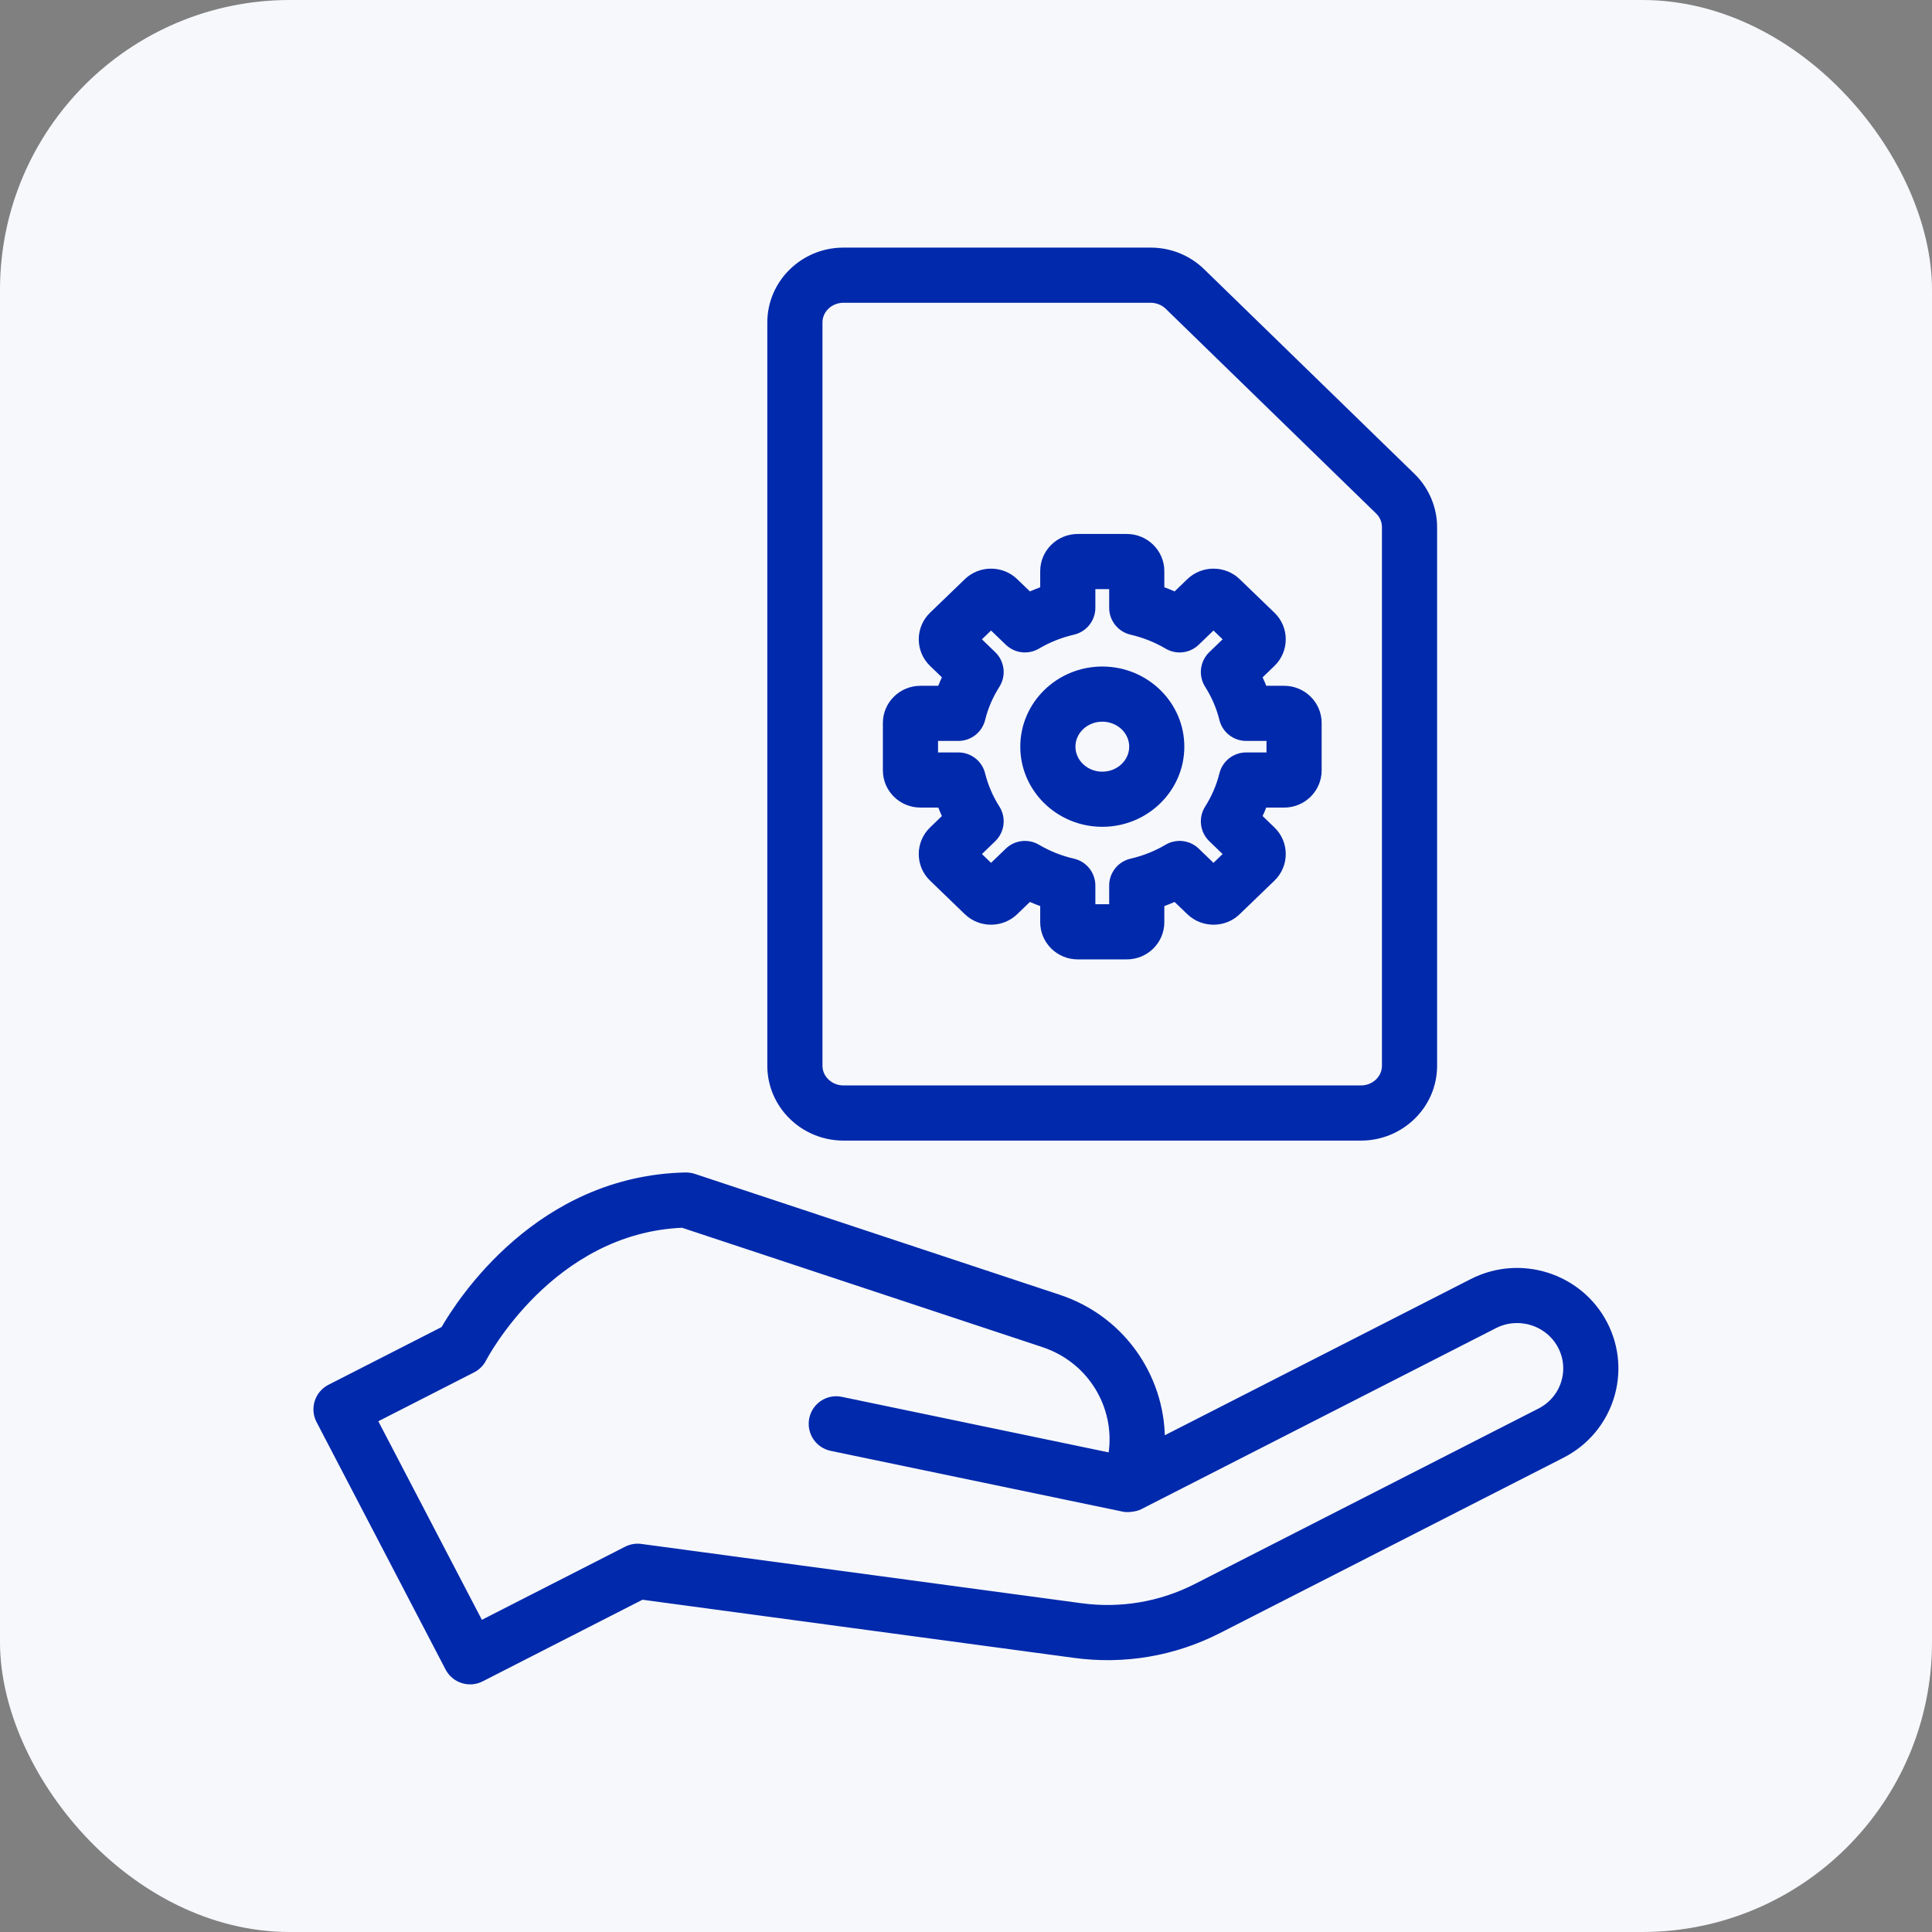
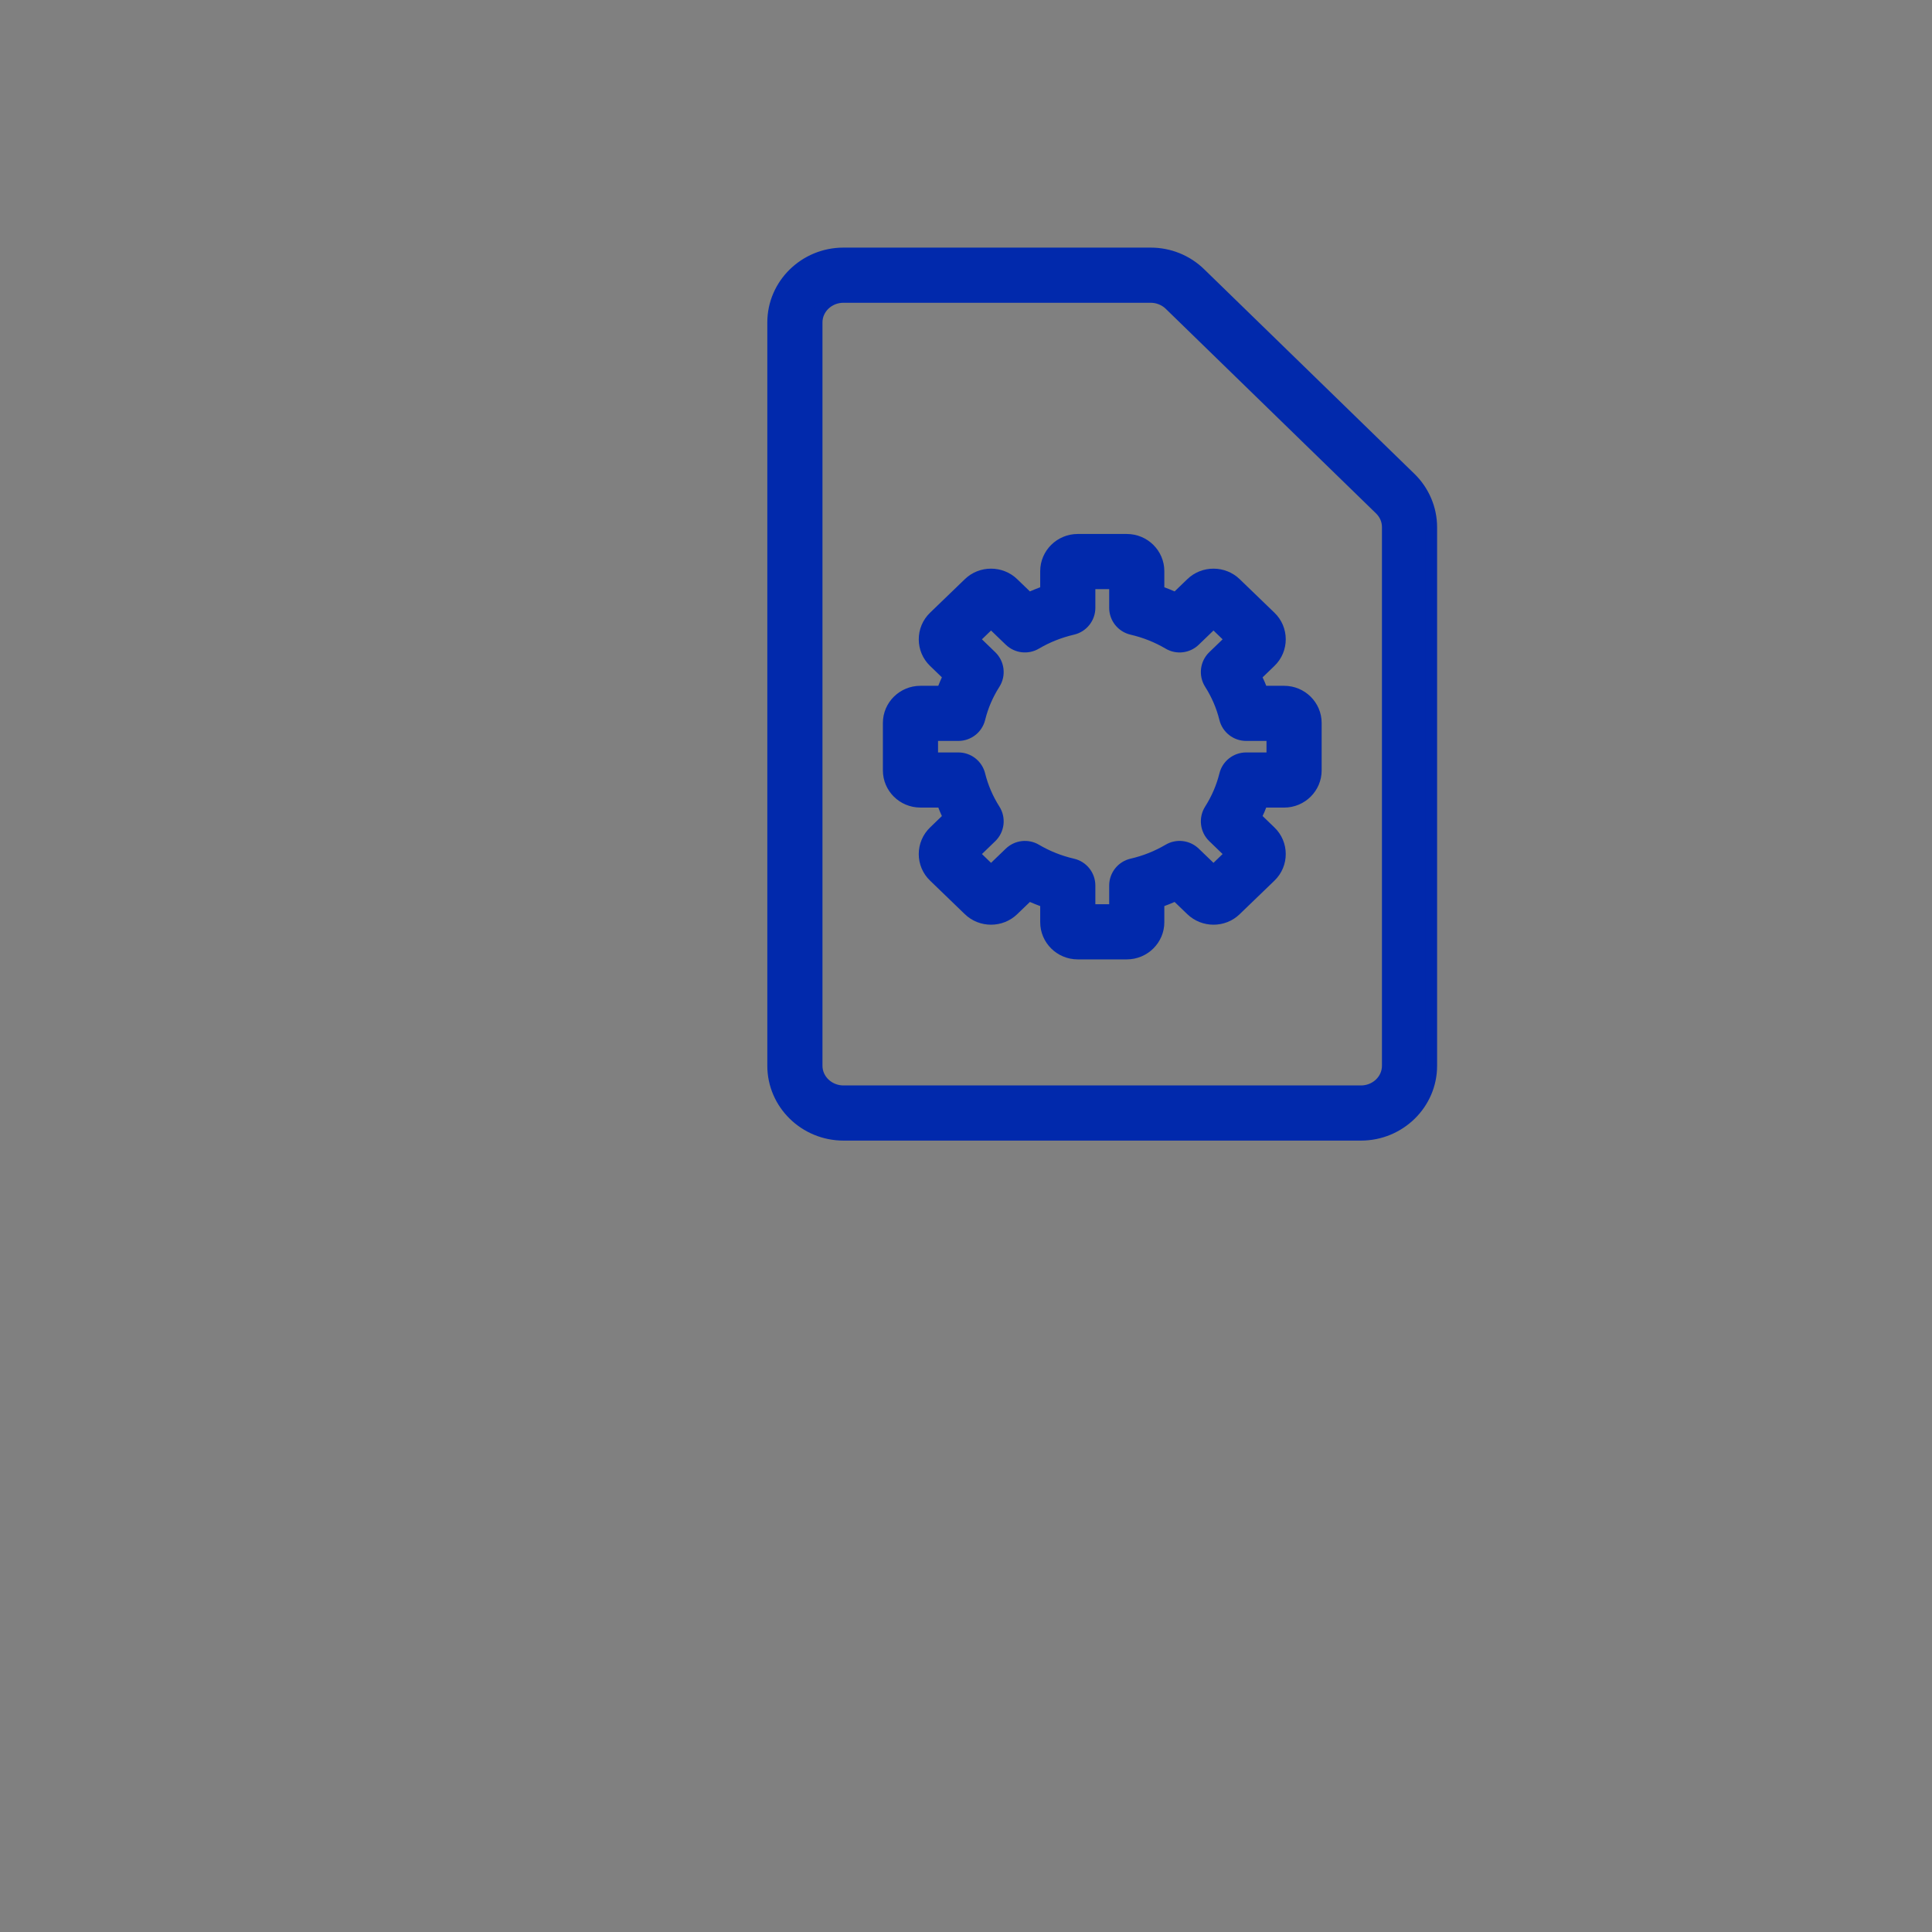
<svg xmlns="http://www.w3.org/2000/svg" width="77" height="77" viewBox="0 0 77 77" fill="none">
  <rect x="0" y="0" width="77" height="77" fill="#808080" stroke="none" />
-   <rect width="77" height="77" rx="11.55" fill="#F6F8FB" />
  <path d="M54.241 45.22C55.782 45.22 57.037 43.99 57.037 42.478V21.007C57.037 20.281 56.735 19.571 56.209 19.059L47.827 10.903C47.3 10.39 46.601 10.107 45.858 10.107H33.617C32.075 10.107 30.82 11.338 30.82 12.85V42.475C30.82 43.989 32.076 45.22 33.619 45.22H54.241ZM32.541 42.475V12.85C32.541 12.286 33.024 11.828 33.617 11.828H45.858C46.145 11.828 46.426 11.94 46.627 12.136L55.009 20.292C55.207 20.485 55.316 20.738 55.316 21.007V42.478C55.316 43.041 54.834 43.499 54.241 43.499H33.619C33.025 43.499 32.541 43.04 32.541 42.475Z" fill="#0129AC" stroke="#0129AC" stroke-width="0.477" />
  <path d="M36.683 31.947H37.559C37.638 32.161 37.727 32.371 37.828 32.576L37.239 33.145C36.727 33.633 36.73 34.447 37.235 34.927L38.616 36.26C39.102 36.734 39.892 36.733 40.375 36.263L40.998 35.664C41.225 35.769 41.458 35.862 41.696 35.943V36.755C41.696 37.44 42.26 37.998 42.953 37.998H44.908C45.602 37.998 46.166 37.44 46.166 36.755V35.943C46.403 35.862 46.636 35.769 46.863 35.664L47.483 36.26C47.969 36.733 48.76 36.734 49.242 36.263L50.623 34.931C51.139 34.44 51.125 33.624 50.627 33.15L50.033 32.576C50.134 32.371 50.224 32.161 50.302 31.948H51.179C51.872 31.948 52.436 31.39 52.436 30.705V28.813C52.436 28.128 51.872 27.571 51.179 27.571H50.302C50.224 27.357 50.134 27.147 50.033 26.942L50.623 26.373C51.138 25.882 51.126 25.066 50.627 24.591L49.244 23.256C48.759 22.785 47.969 22.785 47.487 23.254L46.863 23.855C46.637 23.749 46.404 23.656 46.166 23.575V22.763C46.166 22.077 45.602 21.52 44.908 21.52H42.953C42.26 21.52 41.696 22.077 41.696 22.763V23.575C41.458 23.656 41.225 23.749 40.998 23.855L40.377 23.256C39.892 22.785 39.102 22.784 38.619 23.255L37.239 24.586C36.724 25.077 36.734 25.892 37.234 26.369L37.828 26.942C37.727 27.147 37.637 27.357 37.56 27.571H36.683C35.99 27.571 35.426 28.128 35.426 28.813V30.705C35.426 31.39 35.989 31.947 36.683 31.947ZM37.146 29.291H38.196C38.592 29.291 38.936 29.021 39.031 28.637C39.151 28.148 39.352 27.68 39.629 27.245C39.848 26.9 39.794 26.448 39.5 26.165L38.791 25.48L39.498 24.798L40.252 25.524C40.53 25.792 40.952 25.842 41.286 25.645C41.737 25.379 42.23 25.183 42.751 25.062C43.141 24.971 43.417 24.624 43.417 24.224V23.241H44.445V24.224C44.445 24.624 44.721 24.971 45.111 25.062C45.632 25.183 46.124 25.379 46.575 25.645C46.909 25.843 47.332 25.793 47.61 25.524L48.364 24.798L49.071 25.48L48.361 26.165C48.067 26.449 48.014 26.9 48.233 27.245C48.509 27.68 48.71 28.148 48.831 28.637C48.925 29.021 49.27 29.291 49.666 29.291H50.715V30.227H49.666C49.27 30.227 48.925 30.497 48.831 30.882C48.71 31.37 48.509 31.838 48.233 32.273C48.014 32.618 48.067 33.07 48.361 33.353L49.07 34.038L48.364 34.72L47.61 33.994C47.332 33.726 46.908 33.676 46.576 33.872C46.123 34.139 45.63 34.336 45.112 34.455C44.721 34.545 44.445 34.893 44.445 35.294V36.277H43.417V35.294C43.417 34.893 43.141 34.545 42.75 34.455C42.231 34.336 41.739 34.139 41.286 33.872C40.954 33.677 40.531 33.726 40.252 33.994L39.498 34.72L38.792 34.038L39.501 33.353C39.794 33.069 39.848 32.618 39.629 32.273C39.353 31.838 39.152 31.37 39.031 30.882C38.937 30.497 38.592 30.227 38.196 30.227H37.147V29.291H37.146Z" fill="#0129AC" stroke="#0129AC" stroke-width="0.477" />
-   <path d="M43.933 32.714C45.604 32.714 46.963 31.388 46.963 29.758C46.963 28.128 45.604 26.803 43.933 26.803C42.262 26.803 40.902 28.128 40.902 29.758C40.902 31.388 42.262 32.714 43.933 32.714ZM43.933 28.524C44.655 28.524 45.243 29.077 45.243 29.758C45.243 30.439 44.655 30.994 43.933 30.994C43.211 30.994 42.623 30.439 42.623 29.758C42.623 29.077 43.211 28.524 43.933 28.524Z" fill="#0129AC" stroke="#0129AC" stroke-width="0.477" />
-   <path d="M58.73 51.188L46.183 57.593C46.28 55.148 44.776 52.696 42.156 51.828L27.613 47.01C27.52 46.979 27.424 46.968 27.324 46.967C21.547 47.094 18.449 51.884 17.769 53.071L13.2 55.403C12.774 55.62 12.607 56.144 12.828 56.567L17.971 66.43C18.191 66.85 18.706 67.012 19.126 66.799L25.565 63.511L42.84 65.839C44.798 66.104 46.761 65.769 48.517 64.872L62.204 57.885C64.071 56.933 64.803 54.66 63.837 52.808C62.878 50.968 60.587 50.24 58.73 51.188ZM61.422 56.352L47.734 63.339C46.291 64.076 44.679 64.351 43.07 64.133L25.529 61.77C25.356 61.747 25.179 61.777 25.023 61.856L19.103 64.878L14.755 56.541L18.787 54.483C18.948 54.401 19.08 54.269 19.162 54.107C19.189 54.055 21.875 48.9 27.217 48.692L41.615 53.461C43.659 54.138 44.782 56.189 44.38 58.169L33.505 55.905C33.037 55.806 32.584 56.106 32.487 56.572C32.391 57.037 32.689 57.493 33.154 57.59L44.806 60.015C44.967 60.049 45.249 60.002 45.372 59.939L59.512 52.721C60.53 52.201 61.787 52.597 62.312 53.603C62.833 54.603 62.44 55.833 61.422 56.352Z" fill="#0129AC" stroke="#0129AC" stroke-width="0.477" />
</svg>